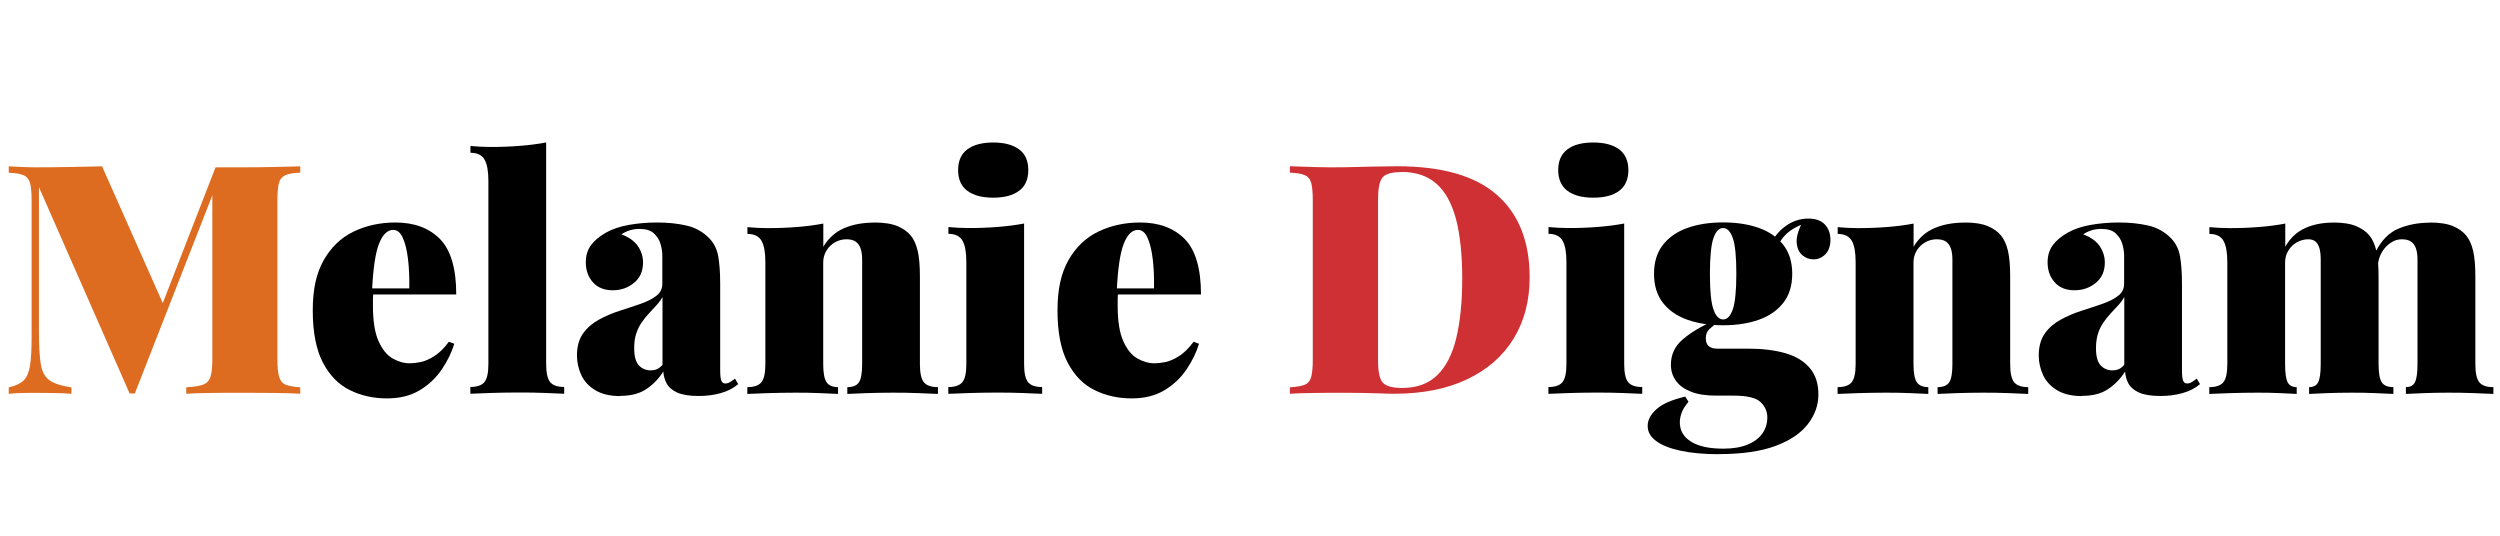
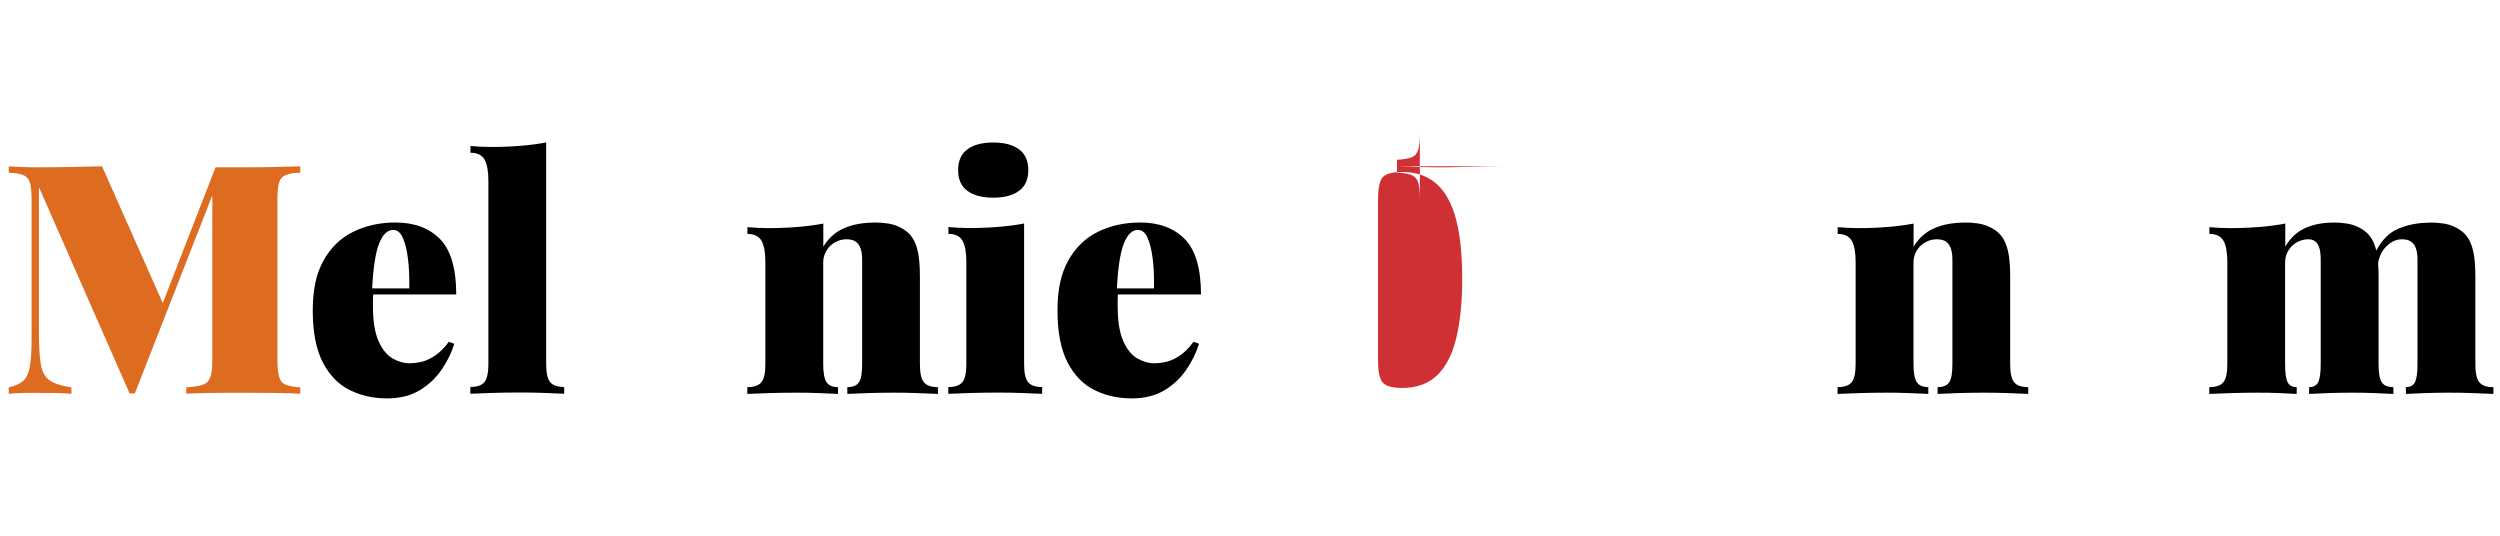
<svg xmlns="http://www.w3.org/2000/svg" id="a" viewBox="0 0 280 60">
  <defs>
    <style>.b{fill:#dd6b20;}.c{fill:#cf3033;}</style>
  </defs>
  <path class="b" d="M33.63,18.62v.72c-.72,.02-1.27,.11-1.64,.27-.37,.16-.62,.44-.74,.86-.12,.42-.18,1.07-.18,1.96v17.86c0,.86,.07,1.51,.2,1.94,.13,.43,.38,.72,.74,.86,.36,.14,.9,.24,1.62,.29v.72c-.74-.05-1.69-.08-2.84-.09-1.15-.01-2.33-.02-3.53-.02-1.3,0-2.51,0-3.65,.02-1.14,.01-2.06,.04-2.75,.09v-.72c.82-.05,1.43-.14,1.85-.29,.42-.14,.7-.43,.85-.86s.22-1.08,.22-1.94V21.03l.36-.07-9.04,23.11h-.58L4.36,20.96v16.09c0,1.61,.07,2.84,.2,3.69,.13,.85,.46,1.46,.97,1.84,.52,.37,1.34,.64,2.47,.81v.72c-.48-.05-1.1-.08-1.87-.09-.77-.01-1.49-.02-2.16-.02-.53,0-1.07,0-1.62,.02-.55,.01-1.01,.04-1.37,.09v-.72c.74-.17,1.3-.43,1.66-.77,.36-.35,.6-.91,.72-1.67,.12-.77,.18-1.82,.18-3.17v-15.34c0-.89-.06-1.54-.18-1.96-.12-.42-.37-.71-.74-.86-.37-.16-.92-.25-1.64-.27v-.72c.36,.02,.82,.05,1.37,.07,.55,.02,1.09,.04,1.62,.04,1.39,0,2.72-.01,4-.04,1.27-.02,2.42-.05,3.46-.07l7.13,16.06-1.08,1.19,6.66-17.14h3.13c1.2,0,2.38-.01,3.53-.04,1.15-.02,2.1-.05,2.84-.07Z" />
  <path d="M44.29,24.92c2.11,0,3.77,.62,4.99,1.85,1.21,1.24,1.82,3.31,1.82,6.21h-11.27l-.07-.68h6.08c.02-1.18-.02-2.26-.14-3.26-.12-1-.31-1.79-.58-2.39-.26-.6-.62-.9-1.08-.9-.65,0-1.18,.51-1.58,1.53-.41,1.02-.67,2.77-.79,5.24l.14,.29c-.02,.24-.04,.48-.04,.72v.76c0,1.68,.21,2.99,.63,3.92,.42,.94,.95,1.58,1.58,1.94,.64,.36,1.28,.54,1.93,.54,.34,0,.74-.05,1.21-.14,.47-.1,.98-.32,1.53-.67,.55-.35,1.09-.88,1.62-1.6l.61,.22c-.29,.96-.75,1.91-1.39,2.86-.64,.95-1.46,1.73-2.47,2.34s-2.23,.92-3.67,.92c-1.54,0-2.93-.31-4.19-.94-1.26-.62-2.26-1.66-3.01-3.1-.74-1.44-1.12-3.37-1.12-5.8s.41-4.18,1.22-5.63c.82-1.45,1.93-2.52,3.33-3.2,1.4-.68,2.97-1.03,4.7-1.03Z" />
  <path d="M61.17,15.95v24.8c0,1.01,.15,1.69,.45,2.05,.3,.36,.82,.54,1.57,.54v.76c-.48-.02-1.2-.05-2.16-.09-.96-.04-1.94-.05-2.95-.05s-2.03,.02-3.06,.05-1.81,.07-2.34,.09v-.76c.74,0,1.27-.18,1.57-.54,.3-.36,.45-1.04,.45-2.05V20.27c0-1.08-.14-1.88-.43-2.39-.29-.52-.82-.77-1.58-.77v-.76c.77,.07,1.51,.11,2.23,.11,1.2,0,2.32-.04,3.37-.13,1.04-.08,2.01-.21,2.9-.38Z" />
-   <path d="M69.45,44.36c-1.13,0-2.05-.22-2.77-.65-.72-.43-1.24-1-1.57-1.69-.32-.7-.49-1.43-.49-2.2,0-1.01,.23-1.83,.68-2.47,.46-.64,1.05-1.15,1.78-1.55,.73-.4,1.51-.73,2.32-.99,.82-.26,1.59-.52,2.32-.77,.73-.25,1.33-.55,1.78-.9,.46-.35,.68-.8,.68-1.35v-3.2c0-.38-.07-.8-.2-1.26-.13-.46-.38-.85-.74-1.19-.36-.34-.9-.5-1.62-.5-.38,0-.75,.05-1.1,.16-.35,.11-.65,.26-.92,.45,.84,.31,1.45,.75,1.84,1.31,.38,.56,.58,1.18,.58,1.85,0,.96-.34,1.72-1.01,2.27-.67,.55-1.46,.83-2.38,.83-.96,0-1.7-.3-2.23-.9-.53-.6-.79-1.34-.79-2.23,0-.74,.19-1.37,.56-1.89s.93-.99,1.67-1.42c.72-.41,1.58-.7,2.59-.88s2.06-.27,3.17-.27c1.18,0,2.27,.11,3.28,.34,1.01,.23,1.87,.71,2.59,1.46,.5,.53,.83,1.19,.97,1.98s.22,1.81,.22,3.06v9.65c0,.6,.04,1.01,.13,1.22,.08,.22,.23,.32,.45,.32,.19,0,.38-.06,.56-.18s.35-.24,.52-.36l.36,.61c-.53,.46-1.18,.79-1.96,1.01-.78,.22-1.6,.32-2.47,.32-1.03,0-1.83-.13-2.39-.38-.56-.25-.96-.59-1.19-1.01-.23-.42-.35-.87-.38-1.35-.5,.79-1.13,1.45-1.89,1.96-.76,.52-1.75,.77-2.97,.77Zm3.42-2.88c.26,0,.5-.04,.7-.13,.2-.08,.41-.25,.63-.49v-7.6c-.17,.31-.39,.62-.67,.92-.28,.3-.56,.61-.85,.92s-.56,.65-.81,1.01-.46,.77-.61,1.24c-.16,.47-.23,1.01-.23,1.64,0,.91,.17,1.55,.52,1.93,.35,.37,.79,.56,1.31,.56Z" />
  <path d="M97.92,24.92c1.1,0,1.97,.14,2.61,.41,.64,.28,1.12,.62,1.46,1.03,.36,.43,.62,1.01,.79,1.73,.17,.72,.25,1.69,.25,2.92v9.76c0,1.01,.15,1.69,.45,2.05,.3,.36,.82,.54,1.57,.54v.76c-.48-.02-1.21-.05-2.18-.09-.97-.04-1.93-.05-2.86-.05-1.01,0-1.99,.02-2.95,.05s-1.68,.07-2.16,.09v-.76c.62,0,1.06-.18,1.3-.54,.24-.36,.36-1.04,.36-2.05v-11.7c0-.5-.06-.92-.18-1.26-.12-.34-.31-.59-.56-.76-.25-.17-.59-.25-1.03-.25s-.85,.11-1.24,.32c-.4,.22-.72,.52-.97,.92s-.38,.85-.38,1.35v11.38c0,1.01,.13,1.69,.38,2.05,.25,.36,.68,.54,1.28,.54v.76c-.46-.02-1.13-.05-2.02-.09-.89-.04-1.8-.05-2.74-.05-1.01,0-2.03,.02-3.06,.05-1.03,.04-1.81,.07-2.34,.09v-.76c.74,0,1.27-.18,1.57-.54,.3-.36,.45-1.04,.45-2.05v-11.41c0-1.08-.14-1.88-.43-2.39s-.82-.77-1.58-.77v-.76c.77,.07,1.51,.11,2.23,.11,1.2,0,2.32-.04,3.37-.13,1.04-.08,2.01-.21,2.9-.38v2.59c.58-.96,1.35-1.65,2.32-2.07,.97-.42,2.11-.63,3.4-.63Z" />
  <path d="M114.7,25.03v15.73c0,1.01,.15,1.69,.45,2.05,.3,.36,.82,.54,1.57,.54v.76c-.48-.02-1.2-.05-2.16-.09-.96-.04-1.94-.05-2.95-.05s-2.03,.02-3.06,.05c-1.03,.04-1.81,.07-2.34,.09v-.76c.74,0,1.27-.18,1.57-.54,.3-.36,.45-1.04,.45-2.05v-11.41c0-1.08-.14-1.88-.43-2.39s-.82-.77-1.58-.77v-.76c.77,.07,1.51,.11,2.23,.11,1.2,0,2.32-.04,3.37-.13,1.04-.08,2.01-.21,2.9-.38Zm-3.46-9.07c1.25,0,2.21,.26,2.9,.77s1.03,1.29,1.03,2.32-.34,1.81-1.03,2.32-1.65,.77-2.9,.77-2.21-.26-2.9-.77-1.03-1.29-1.03-2.32,.34-1.81,1.03-2.32,1.65-.77,2.9-.77Z" />
  <path d="M127.7,24.92c2.11,0,3.77,.62,4.99,1.85,1.21,1.24,1.82,3.31,1.82,6.21h-11.27l-.07-.68h6.08c.02-1.18-.02-2.26-.14-3.26-.12-1-.31-1.79-.58-2.39-.26-.6-.62-.9-1.08-.9-.65,0-1.18,.51-1.58,1.53-.41,1.02-.67,2.77-.79,5.24l.14,.29c-.02,.24-.04,.48-.04,.72v.76c0,1.68,.21,2.99,.63,3.92,.42,.94,.95,1.58,1.58,1.94,.64,.36,1.28,.54,1.93,.54,.34,0,.74-.05,1.21-.14,.47-.1,.98-.32,1.53-.67,.55-.35,1.09-.88,1.62-1.6l.61,.22c-.29,.96-.75,1.91-1.39,2.86-.64,.95-1.46,1.73-2.47,2.34s-2.23,.92-3.67,.92c-1.54,0-2.93-.31-4.19-.94-1.26-.62-2.26-1.66-3.01-3.1-.74-1.44-1.12-3.37-1.12-5.8s.41-4.18,1.22-5.63c.82-1.45,1.93-2.52,3.33-3.2,1.4-.68,2.97-1.03,4.7-1.03Z" />
-   <path class="c" d="M156.46,18.62c5.04,0,8.78,1.07,11.21,3.22,2.44,2.15,3.65,5.23,3.65,9.23,0,2.62-.6,4.9-1.8,6.86-1.2,1.96-2.93,3.47-5.2,4.55-2.27,1.08-5,1.62-8.19,1.62-.38,0-.89-.01-1.53-.04-.64-.02-1.3-.04-2-.05-.7-.01-1.32-.02-1.87-.02-1.2,0-2.37,0-3.51,.02-1.14,.01-2.06,.04-2.75,.09v-.72c.74-.05,1.3-.14,1.66-.29,.36-.14,.6-.43,.72-.86s.18-1.08,.18-1.94V22.43c0-.89-.06-1.54-.18-1.96s-.37-.71-.74-.86c-.37-.16-.92-.25-1.64-.27v-.72c.7,.02,1.61,.05,2.75,.09,1.14,.04,2.29,.04,3.44,.02,.89-.02,1.89-.05,3.01-.07,1.12-.02,2.05-.04,2.79-.04Zm.54,.65c-1.1,0-1.82,.2-2.16,.61-.34,.41-.5,1.24-.5,2.48v18c0,1.25,.17,2.08,.52,2.48s1.07,.61,2.18,.61c1.63,0,2.94-.47,3.92-1.42,.98-.95,1.7-2.33,2.14-4.16s.67-4.04,.67-6.66-.23-4.91-.7-6.68c-.47-1.76-1.2-3.08-2.2-3.96-1-.88-2.29-1.31-3.87-1.31Z" />
-   <path d="M181.91,25.03v15.73c0,1.01,.15,1.69,.45,2.05,.3,.36,.82,.54,1.57,.54v.76c-.48-.02-1.2-.05-2.16-.09-.96-.04-1.94-.05-2.95-.05s-2.03,.02-3.06,.05-1.81,.07-2.34,.09v-.76c.74,0,1.27-.18,1.57-.54,.3-.36,.45-1.04,.45-2.05v-11.41c0-1.08-.14-1.88-.43-2.39s-.82-.77-1.58-.77v-.76c.77,.07,1.51,.11,2.23,.11,1.2,0,2.32-.04,3.37-.13,1.04-.08,2.01-.21,2.9-.38Zm-3.46-9.07c1.25,0,2.21,.26,2.9,.77,.68,.52,1.03,1.29,1.03,2.32s-.34,1.81-1.03,2.32c-.68,.52-1.65,.77-2.9,.77s-2.21-.26-2.9-.77c-.68-.52-1.03-1.29-1.03-2.32s.34-1.81,1.03-2.32c.68-.52,1.65-.77,2.9-.77Z" />
-   <path d="M192.49,50.87c-1.63,0-3.04-.13-4.23-.38-1.19-.25-2.11-.61-2.75-1.08-.65-.47-.97-1.04-.97-1.71s.34-1.3,1.01-1.89,1.74-1.05,3.2-1.39l.36,.58c-.38,.46-.64,.87-.77,1.24s-.2,.73-.2,1.06c0,.94,.43,1.66,1.28,2.18,.85,.52,2.05,.77,3.58,.77,1.08,0,1.99-.15,2.72-.45,.73-.3,1.28-.71,1.66-1.24,.37-.53,.56-1.13,.56-1.8s-.25-1.25-.76-1.73c-.5-.48-1.52-.72-3.06-.72h-1.94c-1.1,0-2.03-.14-2.77-.43-.74-.29-1.31-.69-1.69-1.21s-.58-1.12-.58-1.82c0-1.13,.44-2.08,1.33-2.84s2.03-1.45,3.42-2.05l.32,.29c-.24,.17-.49,.37-.76,.61-.26,.24-.4,.59-.4,1.04,0,.77,.43,1.15,1.3,1.15h3.49c1.56,0,2.92,.17,4.09,.5s2.08,.88,2.74,1.64,.99,1.75,.99,2.97-.39,2.31-1.17,3.33c-.78,1.02-1.99,1.84-3.62,2.45-1.63,.61-3.76,.92-6.37,.92Zm.5-14.44c-1.49,0-2.81-.2-3.98-.61-1.17-.41-2.08-1.04-2.75-1.89-.67-.85-1.01-1.94-1.01-3.26s.34-2.41,1.01-3.26c.67-.85,1.59-1.48,2.75-1.89,1.16-.41,2.49-.61,3.98-.61s2.81,.2,3.98,.61c1.16,.41,2.08,1.04,2.75,1.89,.67,.85,1.01,1.94,1.01,3.26s-.34,2.41-1.01,3.26c-.67,.85-1.59,1.48-2.75,1.89-1.17,.41-2.49,.61-3.98,.61Zm0-.65c.46,0,.82-.37,1.08-1.12,.26-.74,.4-2.08,.4-4s-.13-3.25-.4-4c-.26-.74-.62-1.12-1.08-1.12s-.82,.37-1.08,1.12c-.26,.74-.4,2.08-.4,4s.13,3.25,.4,4c.26,.74,.62,1.12,1.08,1.12Zm5.87-7.7l-.76-.25c.38-1.01,.98-1.82,1.78-2.43,.8-.61,1.69-.92,2.65-.92,.84,0,1.46,.23,1.87,.68,.41,.46,.61,1.02,.61,1.69s-.19,1.24-.56,1.62c-.37,.38-.82,.58-1.35,.58-.46,0-.87-.16-1.24-.47-.37-.31-.58-.78-.63-1.4-.05-.62,.18-1.42,.68-2.38l.14,.25c-.84,.31-1.5,.7-1.98,1.15-.48,.46-.89,1.08-1.22,1.87Z" />
+   <path class="c" d="M156.46,18.62v-.72c.74-.05,1.3-.14,1.66-.29,.36-.14,.6-.43,.72-.86s.18-1.08,.18-1.94V22.43c0-.89-.06-1.54-.18-1.96s-.37-.71-.74-.86c-.37-.16-.92-.25-1.64-.27v-.72c.7,.02,1.61,.05,2.75,.09,1.14,.04,2.29,.04,3.44,.02,.89-.02,1.89-.05,3.01-.07,1.12-.02,2.05-.04,2.79-.04Zm.54,.65c-1.1,0-1.82,.2-2.16,.61-.34,.41-.5,1.24-.5,2.48v18c0,1.25,.17,2.08,.52,2.48s1.07,.61,2.18,.61c1.63,0,2.94-.47,3.92-1.42,.98-.95,1.7-2.33,2.14-4.16s.67-4.04,.67-6.66-.23-4.91-.7-6.68c-.47-1.76-1.2-3.08-2.2-3.96-1-.88-2.29-1.31-3.87-1.31Z" />
  <path d="M220.03,24.92c1.1,0,1.97,.14,2.61,.41s1.12,.62,1.46,1.03c.36,.43,.62,1.01,.79,1.73s.25,1.69,.25,2.92v9.76c0,1.01,.15,1.69,.45,2.05,.3,.36,.82,.54,1.57,.54v.76c-.48-.02-1.21-.05-2.18-.09-.97-.04-1.93-.05-2.86-.05-1.01,0-1.99,.02-2.95,.05-.96,.04-1.68,.07-2.16,.09v-.76c.62,0,1.06-.18,1.3-.54,.24-.36,.36-1.04,.36-2.05v-11.7c0-.5-.06-.92-.18-1.26-.12-.34-.31-.59-.56-.76-.25-.17-.59-.25-1.03-.25s-.85,.11-1.24,.32c-.4,.22-.72,.52-.97,.92s-.38,.85-.38,1.35v11.38c0,1.01,.13,1.69,.38,2.05,.25,.36,.68,.54,1.28,.54v.76c-.46-.02-1.13-.05-2.02-.09s-1.8-.05-2.74-.05c-1.01,0-2.03,.02-3.06,.05s-1.81,.07-2.34,.09v-.76c.74,0,1.27-.18,1.57-.54,.3-.36,.45-1.04,.45-2.05v-11.41c0-1.08-.14-1.88-.43-2.39s-.82-.77-1.58-.77v-.76c.77,.07,1.51,.11,2.23,.11,1.2,0,2.32-.04,3.37-.13,1.04-.08,2.01-.21,2.9-.38v2.59c.58-.96,1.35-1.65,2.32-2.07,.97-.42,2.11-.63,3.4-.63Z" />
-   <path d="M233.17,44.36c-1.13,0-2.05-.22-2.77-.65-.72-.43-1.24-1-1.57-1.69-.32-.7-.49-1.43-.49-2.2,0-1.01,.23-1.83,.68-2.47s1.05-1.15,1.78-1.55,1.51-.73,2.32-.99c.82-.26,1.59-.52,2.32-.77,.73-.25,1.33-.55,1.78-.9,.46-.35,.68-.8,.68-1.35v-3.2c0-.38-.07-.8-.2-1.26-.13-.46-.38-.85-.74-1.19-.36-.34-.9-.5-1.62-.5-.38,0-.75,.05-1.1,.16s-.65,.26-.92,.45c.84,.31,1.45,.75,1.84,1.31,.38,.56,.58,1.18,.58,1.85,0,.96-.34,1.72-1.01,2.27-.67,.55-1.46,.83-2.38,.83-.96,0-1.71-.3-2.23-.9-.53-.6-.79-1.34-.79-2.23,0-.74,.19-1.37,.56-1.89,.37-.52,.93-.99,1.67-1.42,.72-.41,1.58-.7,2.59-.88s2.06-.27,3.17-.27c1.18,0,2.27,.11,3.28,.34,1.01,.23,1.87,.71,2.59,1.46,.5,.53,.83,1.19,.97,1.98,.14,.79,.22,1.81,.22,3.06v9.65c0,.6,.04,1.01,.13,1.22,.08,.22,.23,.32,.45,.32,.19,0,.38-.06,.56-.18,.18-.12,.35-.24,.52-.36l.36,.61c-.53,.46-1.18,.79-1.96,1.01-.78,.22-1.6,.32-2.47,.32-1.03,0-1.83-.13-2.39-.38-.56-.25-.96-.59-1.19-1.01-.23-.42-.35-.87-.38-1.35-.5,.79-1.13,1.45-1.89,1.96-.76,.52-1.75,.77-2.97,.77Zm3.42-2.88c.26,0,.5-.04,.7-.13,.2-.08,.41-.25,.63-.49v-7.6c-.17,.31-.39,.62-.67,.92-.28,.3-.56,.61-.85,.92-.29,.31-.56,.65-.81,1.01s-.46,.77-.61,1.24-.23,1.01-.23,1.64c0,.91,.17,1.55,.52,1.93,.35,.37,.79,.56,1.31,.56Z" />
  <path d="M261.29,24.92c1.1,0,1.97,.14,2.61,.41s1.12,.62,1.46,1.03c.36,.43,.62,1.01,.79,1.73s.25,1.69,.25,2.92v9.76c0,1.01,.12,1.69,.36,2.05,.24,.36,.67,.54,1.3,.54v.76c-.46-.02-1.13-.05-2.03-.09-.9-.04-1.78-.05-2.65-.05-.94,0-1.85,.02-2.74,.05s-1.56,.07-2.02,.09v-.76c.48,0,.82-.18,1.01-.54,.19-.36,.29-1.04,.29-2.05v-11.7c0-.5-.05-.92-.14-1.26-.1-.34-.25-.59-.45-.76-.2-.17-.47-.25-.81-.25-.43,0-.85,.11-1.24,.32-.4,.22-.72,.52-.97,.92s-.38,.85-.38,1.35v11.38c0,1.01,.1,1.69,.29,2.05,.19,.36,.53,.54,1.01,.54v.76c-.41-.02-1.03-.05-1.85-.09s-1.67-.05-2.54-.05c-1.01,0-2.03,.02-3.06,.05s-1.81,.07-2.34,.09v-.76c.74,0,1.27-.18,1.57-.54,.3-.36,.45-1.04,.45-2.05v-11.41c0-1.08-.14-1.88-.43-2.39s-.82-.77-1.58-.77v-.76c.77,.07,1.51,.11,2.23,.11,1.2,0,2.32-.04,3.37-.13,1.04-.08,2.01-.21,2.9-.38v2.59c.55-.96,1.28-1.65,2.2-2.07,.91-.42,1.97-.63,3.17-.63Zm10.84,0c1.1,0,1.97,.14,2.61,.41s1.12,.62,1.46,1.03c.36,.43,.62,1.01,.79,1.73s.25,1.69,.25,2.92v9.76c0,1.01,.15,1.69,.45,2.05,.3,.36,.82,.54,1.57,.54v.76c-.48-.02-1.21-.05-2.18-.09-.97-.04-1.93-.05-2.86-.05s-1.85,.02-2.74,.05-1.56,.07-2.02,.09v-.76c.48,0,.82-.18,1.01-.54,.19-.36,.29-1.04,.29-2.05v-11.7c0-.5-.06-.92-.18-1.26-.12-.34-.31-.59-.56-.76-.25-.17-.59-.25-1.03-.25s-.85,.13-1.24,.4c-.4,.26-.72,.61-.97,1.03-.25,.42-.4,.88-.45,1.39l-.25-1.44c.65-1.27,1.49-2.13,2.54-2.57,1.04-.44,2.21-.67,3.51-.67Z" />
</svg>